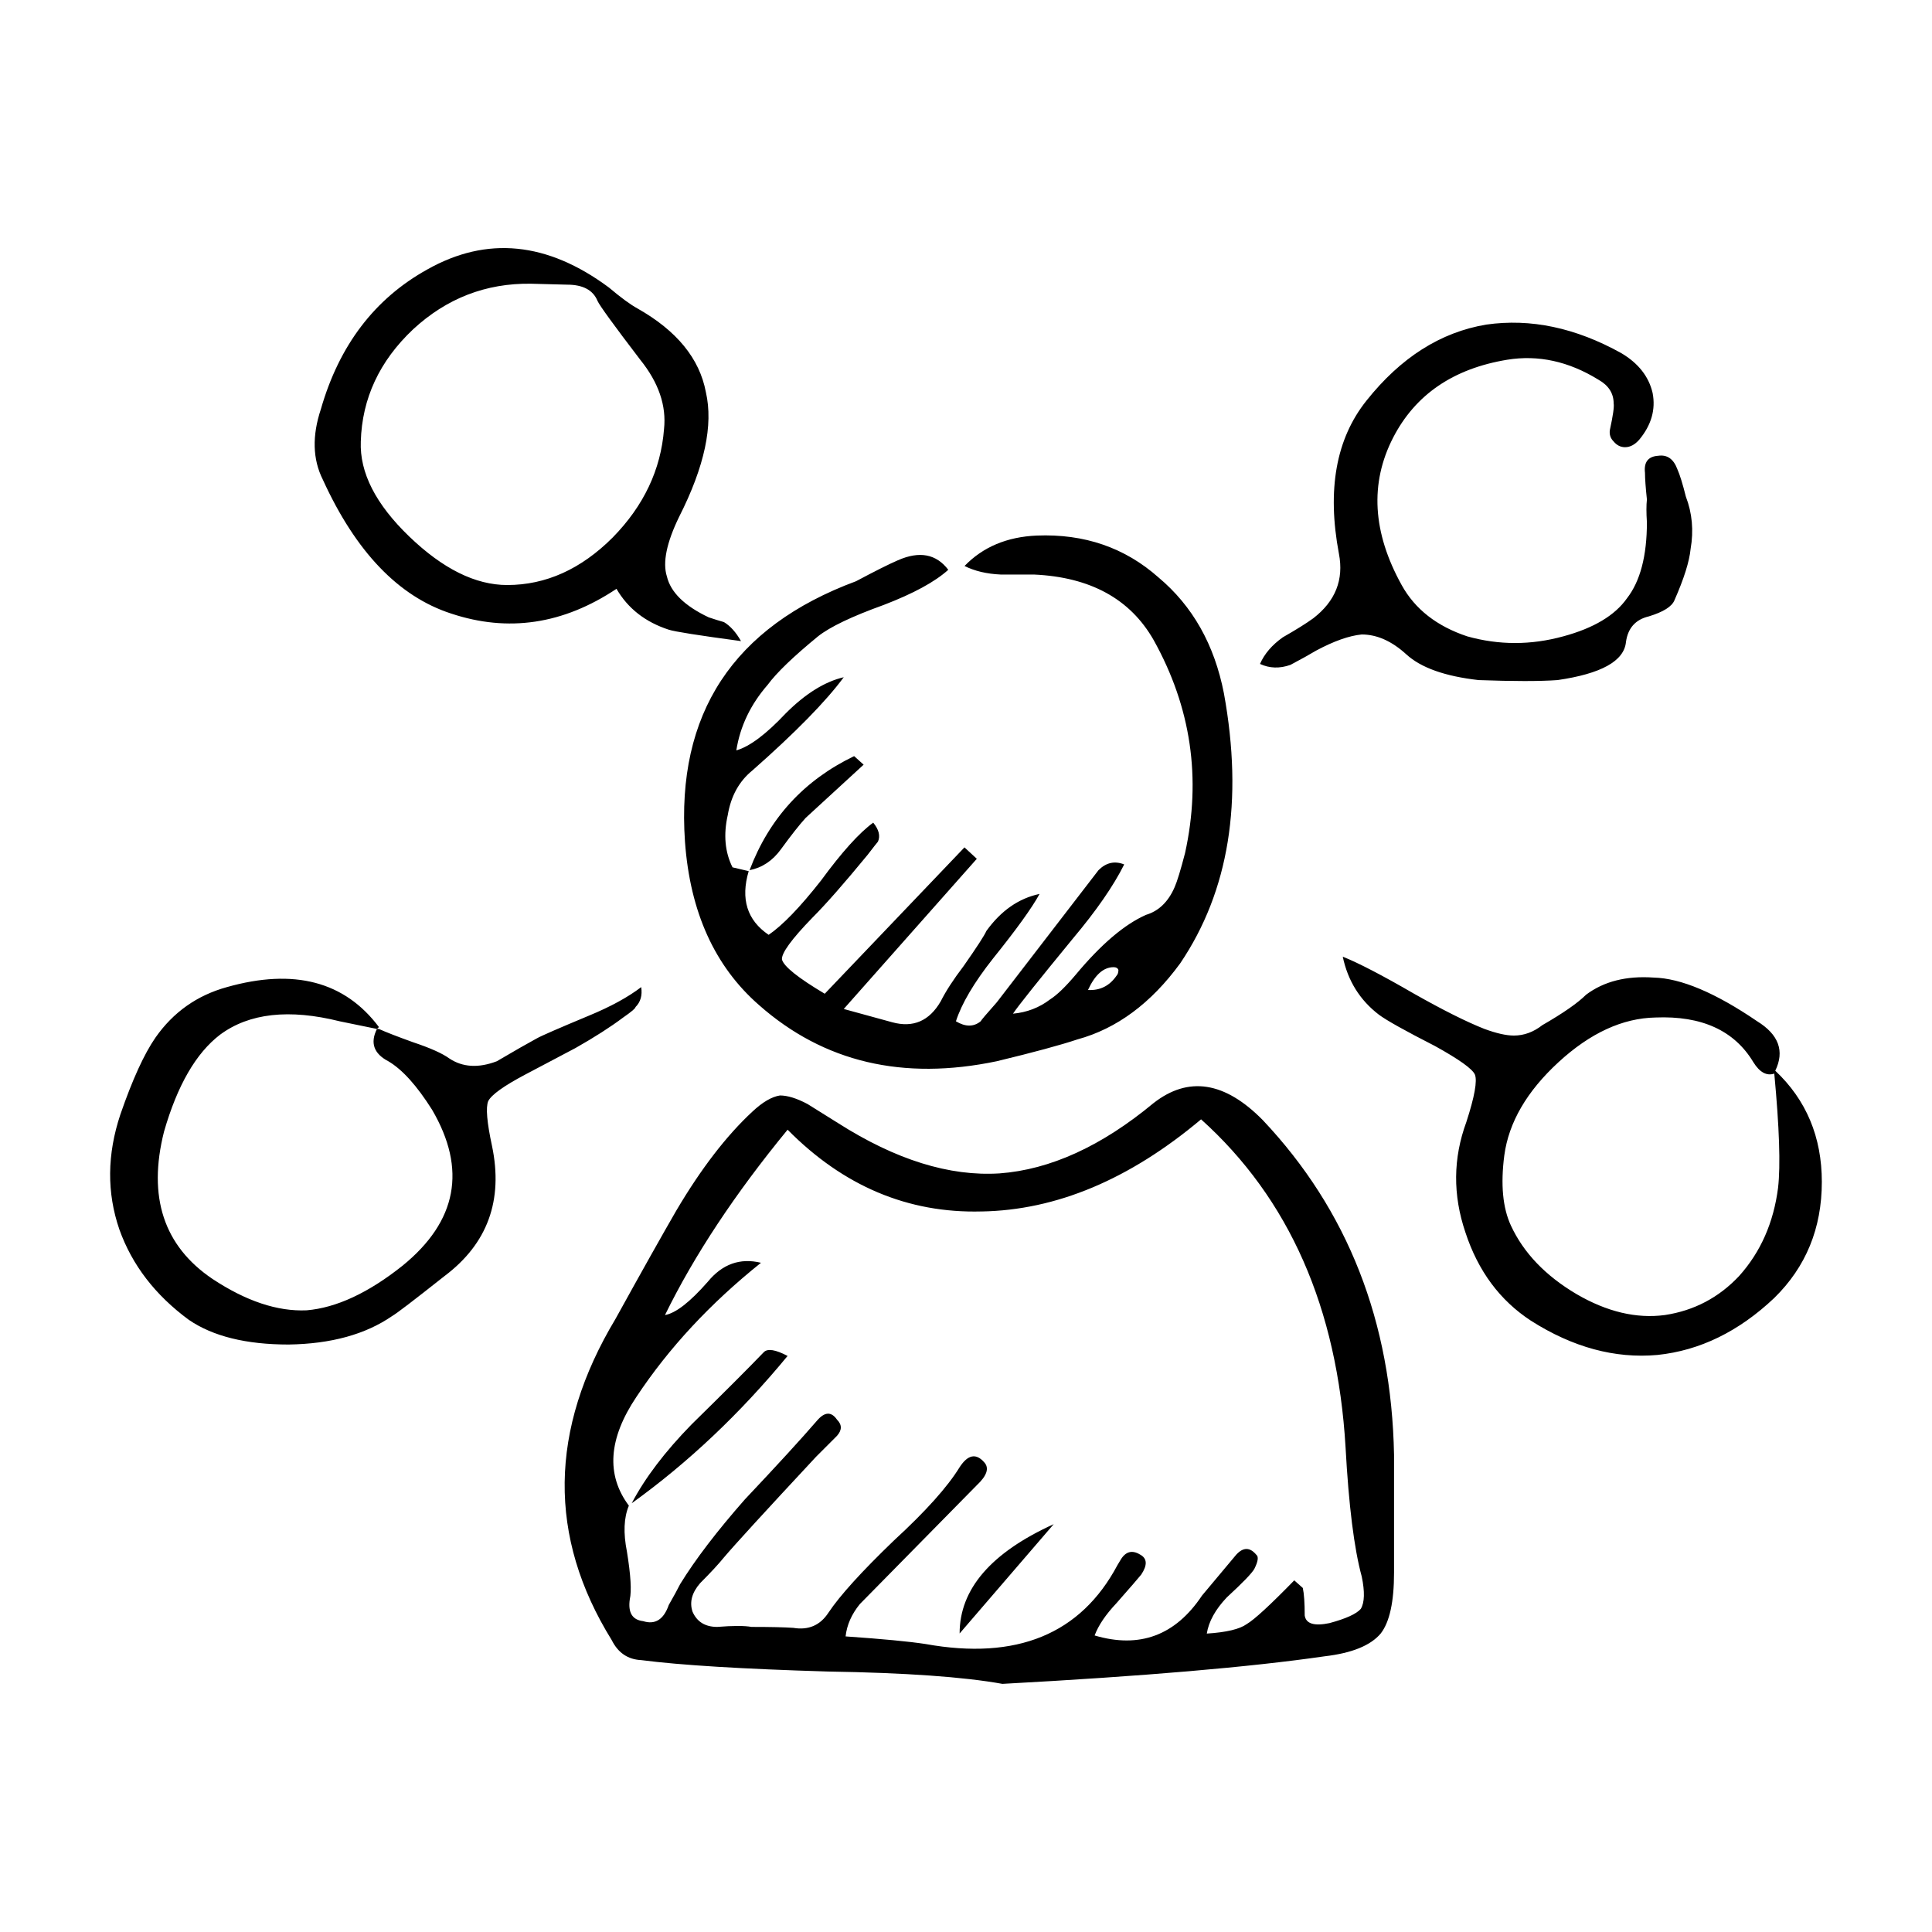
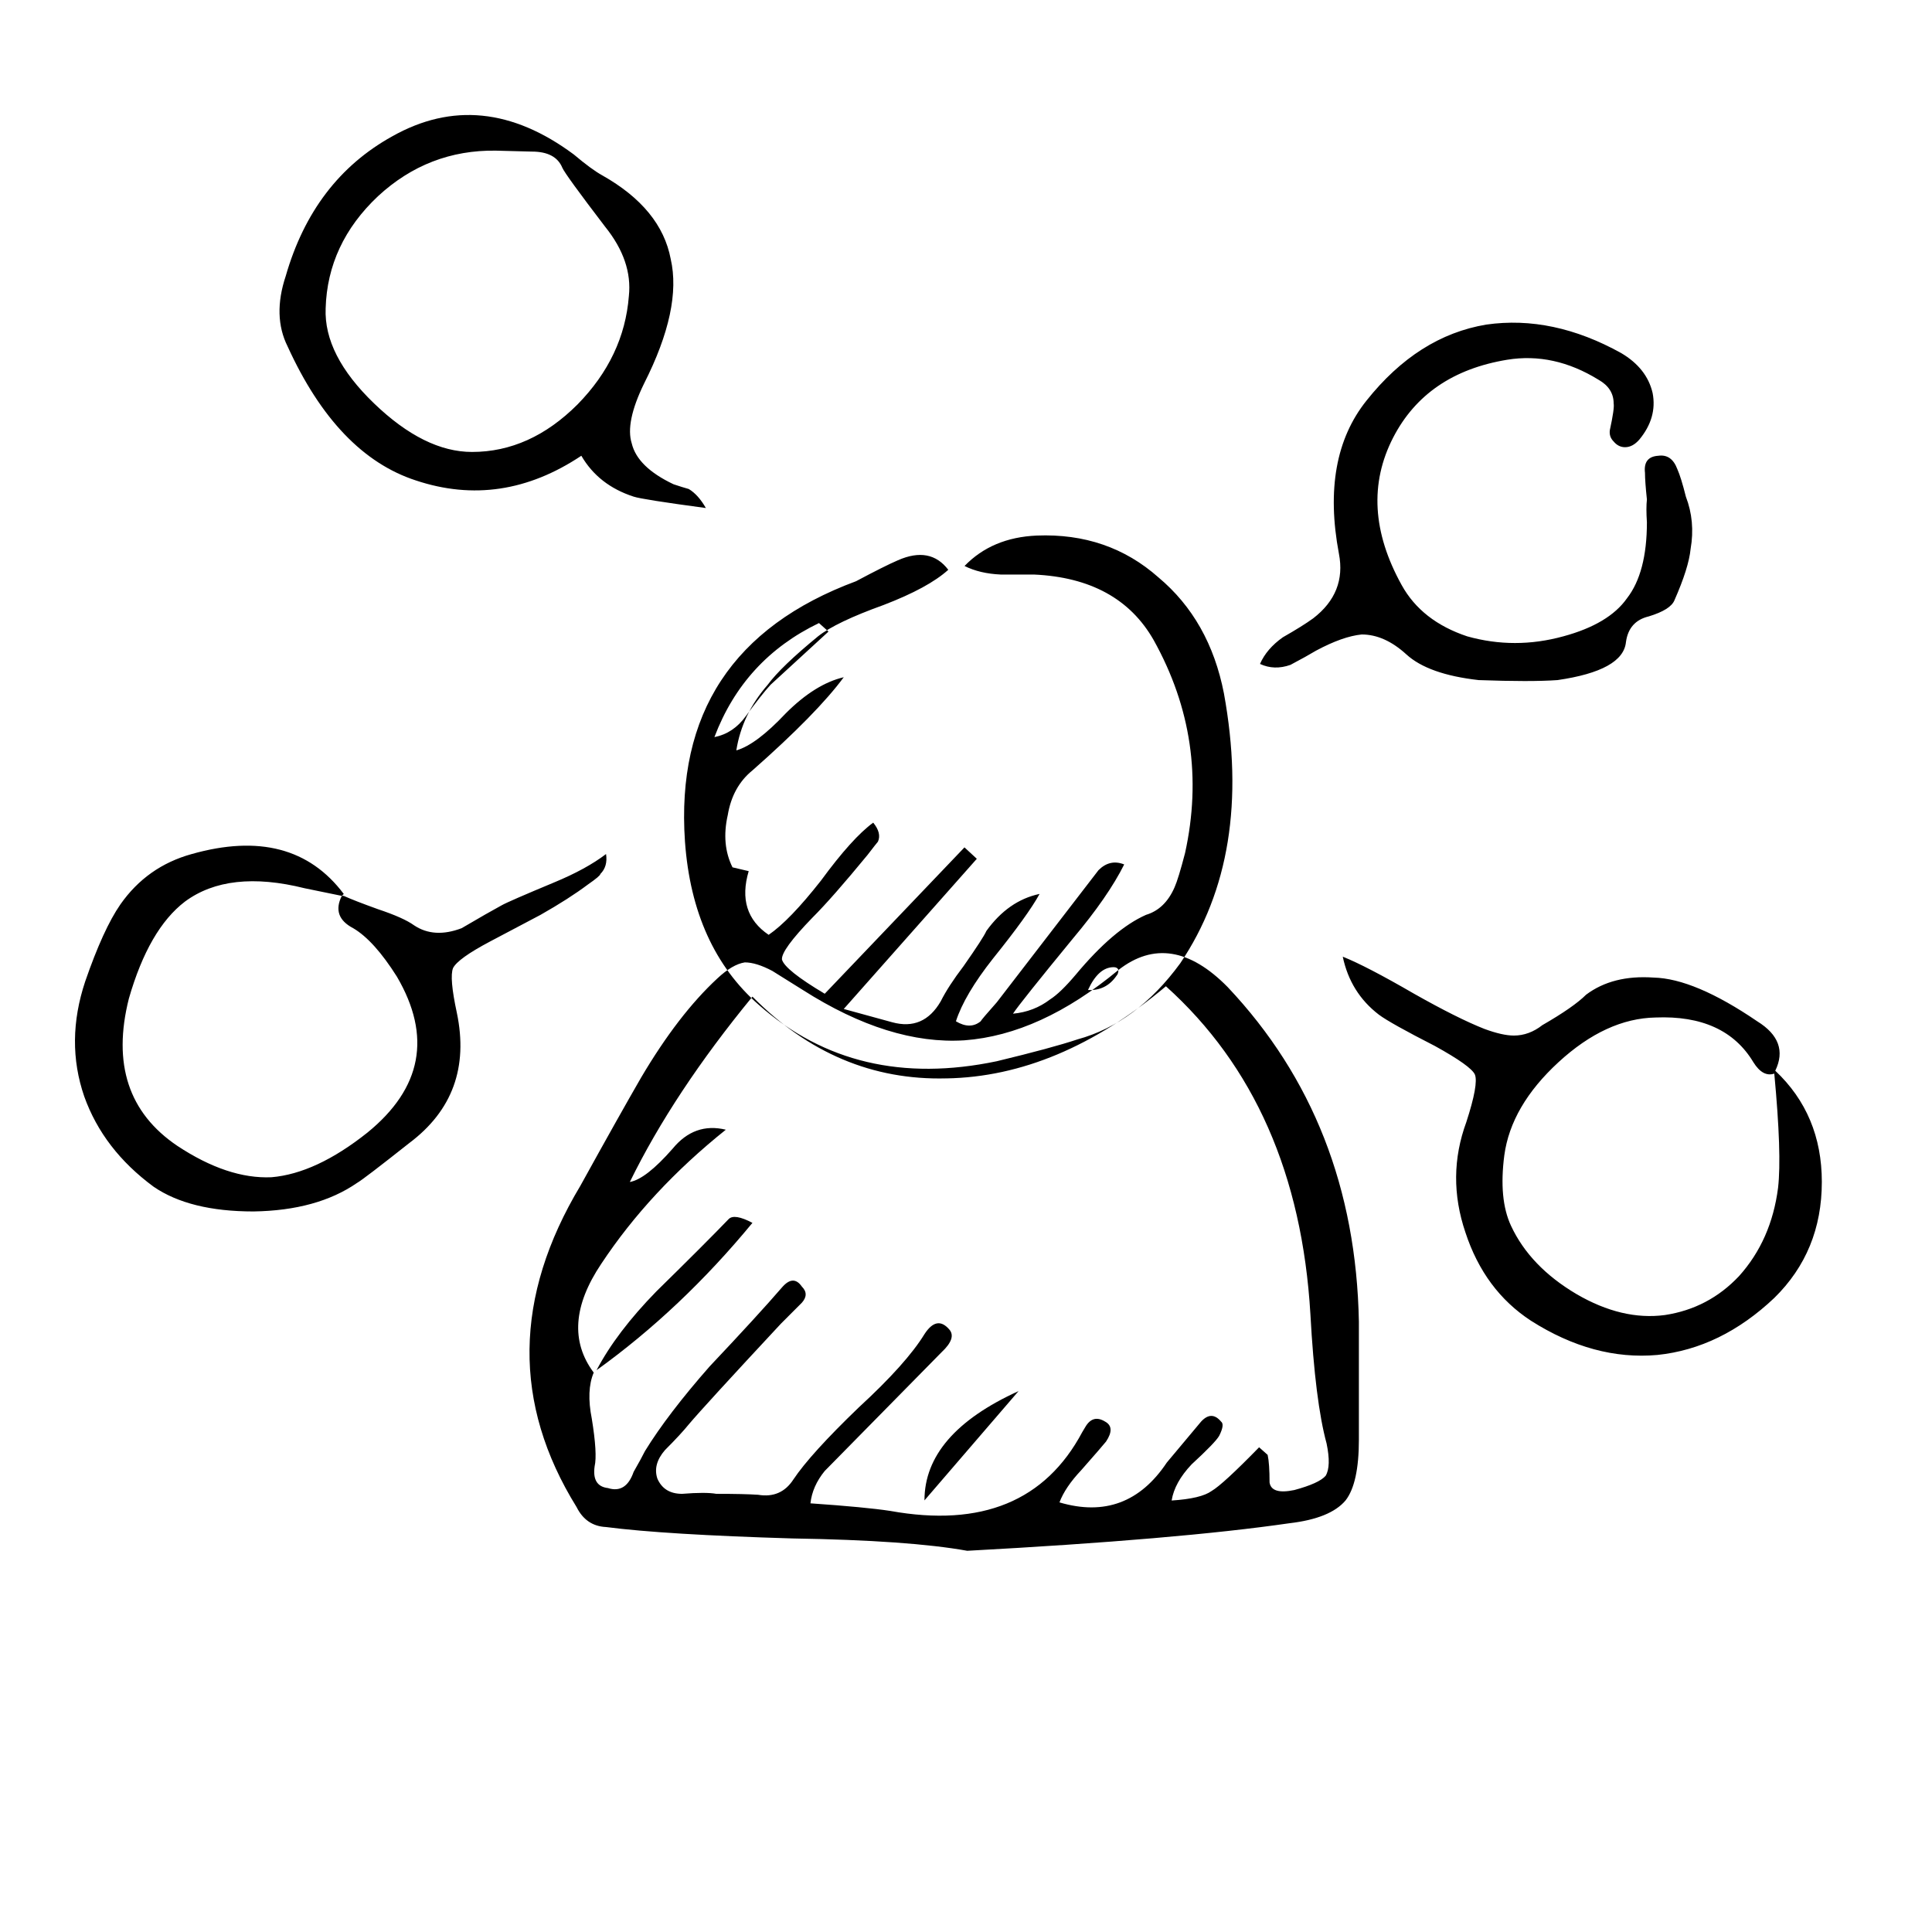
<svg xmlns="http://www.w3.org/2000/svg" fill="#000000" width="800px" height="800px" version="1.1" viewBox="144 144 512 512">
-   <path d="m537.88 230.02c11.754-1.684 23.68 0.836 35.77 7.559 4.535 2.684 7.305 6.211 8.312 10.578 0.84 4.367-0.332 8.484-3.527 12.344-1.176 1.344-2.434 2.012-3.777 2.012-1.176 0-2.188-0.504-3.023-1.512-0.84-0.836-1.176-1.844-1.008-3.023 0.84-3.863 1.176-6.211 1.008-7.055 0-2.684-1.344-4.785-4.031-6.297-7.894-4.871-15.957-6.629-24.188-5.289-14.273 2.352-24.348 9.234-30.23 20.656-6.211 12.09-5.457 25.105 2.266 39.047 3.527 6.387 9.324 10.918 17.383 13.602 8.398 2.352 16.879 2.352 25.441 0 8.066-2.18 13.688-5.543 16.883-10.078 3.523-4.527 5.289-11.25 5.289-20.152-0.168-2.519-0.168-4.527 0-6.047-0.336-3.188-0.508-5.543-0.508-7.047-0.332-2.852 0.84-4.367 3.527-4.535 2.352-0.332 4.031 0.84 5.039 3.527 0.676 1.512 1.426 3.945 2.266 7.305 1.676 4.363 2.102 8.984 1.258 13.855-0.332 3.359-1.762 7.891-4.281 13.602-0.676 1.676-2.941 3.102-6.805 4.281-3.527 0.84-5.543 3.109-6.047 6.801-0.504 5.039-6.551 8.398-18.137 10.078-4.707 0.336-11.668 0.336-20.906 0-8.902-1.004-15.281-3.269-19.145-6.801-3.863-3.531-7.809-5.289-11.84-5.289-3.359 0.332-7.391 1.762-12.09 4.281-1.676 1.008-3.945 2.266-6.801 3.777-2.856 1.008-5.547 0.926-8.066-0.25 1.176-2.684 3.195-5.039 6.047-7.055 3.527-2.012 6.211-3.688 8.066-5.039 5.875-4.527 8.141-10.242 6.801-17.125-3.195-16.965-0.754-30.48 7.305-40.559 9.078-11.422 19.656-18.141 31.75-20.152zm-69.527 97.734c5.203 28.551 1.344 52.395-11.586 71.539-7.727 10.578-16.797 17.301-27.207 20.152-4.535 1.512-11.668 3.445-21.41 5.793-24.859 5.203-45.848 0.25-62.977-14.863-11.754-10.242-18.309-24.688-19.648-43.332-2.352-33.918 12.762-56.93 45.344-69.016 5.039-2.684 8.73-4.535 11.082-5.547 5.715-2.519 10.16-1.676 13.352 2.519-3.527 3.195-9.238 6.297-17.129 9.324-8.398 3.023-14.188 5.789-17.383 8.309-6.551 5.375-11 9.656-13.348 12.848-4.535 5.211-7.305 11.004-8.312 17.383 3.527-1.008 7.891-4.281 13.105-9.824 5.203-5.203 10.328-8.395 15.367-9.566-4.707 6.383-12.762 14.605-24.184 24.68-3.527 2.856-5.715 6.805-6.555 11.844-1.176 5.203-0.75 9.824 1.258 13.855l4.289 1.008c-2.188 7.391-0.422 13.012 5.289 16.879 3.691-2.519 8.312-7.305 13.855-14.359 5.543-7.559 10.16-12.68 13.855-15.371 1.512 1.848 1.93 3.527 1.258 5.039-0.168 0.172-1.094 1.352-2.769 3.527-6.211 7.559-11.082 13.105-14.609 16.625-5.543 5.715-8.227 9.406-8.062 11.082 0.504 1.848 4.281 4.871 11.336 9.07l37.031-38.789 3.273 3.023-35.266 39.801 12.848 3.523c5.543 1.516 9.824-0.332 12.848-5.543 1.344-2.684 3.359-5.793 6.047-9.32 3.527-5.039 5.543-8.148 6.047-9.324 3.863-5.371 8.566-8.652 14.105-9.824-2.016 3.691-6.133 9.406-12.344 17.129-5.039 6.383-8.309 11.926-9.824 16.625 2.519 1.512 4.707 1.512 6.555 0 0.168-0.332 1.594-2.012 4.281-5.039l26.953-35.016c2.016-2.012 4.289-2.519 6.805-1.512-2.856 5.715-7.391 12.262-13.602 19.648-9.234 11.25-14.531 17.887-15.871 19.902 3.691-0.336 6.973-1.598 9.824-3.777 1.848-1.176 4.109-3.359 6.805-6.555 6.715-8.062 12.93-13.348 18.637-15.863 3.359-1.008 5.879-3.445 7.559-7.305 0.676-1.512 1.598-4.535 2.777-9.07 4.363-19.82 1.594-38.629-8.312-56.426-6.211-10.918-16.793-16.707-31.738-17.383h-8.816c-3.691-0.168-6.887-0.922-9.574-2.266 4.871-5.039 11.25-7.723 19.145-8.062 12.594-0.504 23.348 3.195 32.242 11.082 9.043 7.57 14.836 17.812 17.355 30.742zm158.45 129.48c0 12.262-4.203 22.504-12.594 30.73-9.406 8.906-19.734 13.945-30.984 15.113-11.25 1.008-22.418-2.012-33.504-9.07-8.227-5.371-14.02-13.18-17.375-23.422-3.359-9.91-3.273-19.648 0.25-29.227 2.18-6.715 2.938-10.914 2.266-12.594-0.676-1.512-4.203-4.031-10.586-7.559-7.891-4.031-12.848-6.801-14.863-8.309-5.039-3.863-8.227-8.984-9.566-15.367 4.195 1.676 10.496 4.953 18.895 9.82 7.723 4.367 13.941 7.473 18.641 9.324 3.188 1.176 5.789 1.762 7.809 1.762 2.684 0 5.203-0.922 7.559-2.769 5.543-3.188 9.402-5.879 11.586-8.062 4.707-3.527 10.66-5.039 17.887-4.535 7.227 0.168 16.375 4.031 27.457 11.586 5.707 3.527 7.305 7.894 4.785 13.105 8.219 7.731 12.34 17.555 12.34 29.473zm-11.594 1.512c0.676-5.875 0.336-15.949-1.004-30.23-2.016 0.676-3.871-0.332-5.547-3.023-5.039-8.398-13.688-12.344-25.941-11.844-8.73 0.172-17.301 4.117-25.699 11.844-8.398 7.727-13.18 15.957-14.359 24.68-1.008 7.727-0.422 13.945 1.762 18.641 3.359 7.227 9.148 13.27 17.383 18.141 8.062 4.699 15.871 6.551 23.426 5.543 7.723-1.176 14.273-4.621 19.645-10.328 5.723-6.371 9.156-14.18 10.336-23.422zm-174.82-57.684c-0.172-0.504-0.59-0.75-1.258-0.75-2.691 0-4.953 2.012-6.805 6.047 3.195 0.168 5.715-1.094 7.559-3.777 0.328-0.348 0.504-0.844 0.504-1.52zm9.316 35.266c9.234-7.219 18.895-5.707 28.969 4.535 22.504 23.844 34.094 53.402 34.762 88.672v31.234c0 7.723-1.176 13.105-3.527 16.121-2.684 3.195-7.644 5.203-14.863 6.047-19.648 2.852-48.113 5.289-85.395 7.305-10.242-1.848-25.695-2.941-46.352-3.273-22.504-0.672-38.961-1.676-49.375-3.023-3.527-0.168-6.133-1.934-7.809-5.297-16.965-27.371-16.625-55.75 1.008-85.141 7.047-12.762 12.43-22.34 16.121-28.719 6.551-11.082 13.266-19.82 20.152-26.199 2.684-2.519 5.125-3.945 7.301-4.281 2.016 0 4.453 0.75 7.305 2.266l8.066 5.039c15.281 9.738 29.555 14.188 42.824 13.348 13.441-1 27.043-7.207 40.812-18.633zm-45.594 28.719c-19.48 0.508-36.613-6.715-51.387-21.664-13.941 16.965-24.773 33.336-32.496 49.121 2.852-0.504 6.629-3.445 11.336-8.816 3.863-4.707 8.566-6.383 14.105-5.039-13.43 10.75-24.434 22.586-33 35.52-7.441 11.074-8.105 20.688-2.012 28.848-1.336 3.164-1.5 7.238-0.508 12.219 1.008 6.211 1.258 10.41 0.754 12.594-0.508 3.527 0.672 5.457 3.527 5.789 3.188 1.008 5.457-0.418 6.801-4.281 1.344-2.352 2.352-4.195 3.023-5.543 4.035-6.555 9.742-14.02 17.129-22.418 8.566-9.07 14.949-16.043 19.145-20.906 2.016-2.352 3.777-2.434 5.289-0.25 1.344 1.344 1.344 2.769 0 4.281l-5.543 5.547c-13.602 14.605-21.746 23.512-24.434 26.703-1.352 1.676-3.445 3.945-6.297 6.801-2.188 2.519-2.856 5.039-2.016 7.559 1.176 2.691 3.359 4.035 6.551 4.035 4.195-0.336 7.227-0.336 9.07 0 5.039 0 8.73 0.086 11.082 0.25 4.031 0.672 7.141-0.676 9.324-4.031 3.023-4.535 8.816-10.918 17.375-19.148 8.398-7.723 14.191-14.188 17.383-19.398 2.188-3.359 4.367-3.777 6.551-1.258 1.344 1.512 0.676 3.527-2.012 6.047l-30.984 31.488c-2.188 2.684-3.445 5.543-3.777 8.566 9.742 0.672 16.793 1.344 21.16 2.012 24.184 4.367 41.145-2.606 50.883-20.902l0.754-1.258c1.344-2.352 3.102-2.856 5.289-1.516 1.848 1.008 1.934 2.777 0.25 5.297-0.672 0.836-2.852 3.356-6.551 7.559-2.852 3.023-4.785 5.875-5.789 8.559 11.922 3.527 21.41 0 28.461-10.578l9.07-10.832c1.848-2.012 3.613-2.012 5.297 0 0.672 0.508 0.504 1.77-0.508 3.777-0.672 1.176-3.102 3.691-7.305 7.559-3.023 3.195-4.781 6.387-5.289 9.574 5.203-0.332 8.73-1.176 10.586-2.519 2.012-1.176 6.207-5.039 12.594-11.586l2.262 2.012c0.336 1.516 0.508 3.949 0.508 7.305 0.332 2.188 2.519 2.856 6.551 2.016 4.363-1.176 7.141-2.434 8.312-3.777 1.004-1.676 1.09-4.535 0.25-8.566-2.016-7.391-3.445-18.809-4.289-34.258-2.18-36.945-14.949-65.914-38.289-86.906-18.973 15.941-38.375 24.082-58.188 24.418zm-101.77-241.32c-1.176-2.856-3.863-4.289-8.062-4.289-6.211-0.168-9.406-0.25-9.574-0.25-11.926-0.168-22.34 3.863-31.234 12.09-8.902 8.395-13.523 18.305-13.855 29.719-0.332 8.23 3.945 16.625 12.848 25.191s17.547 12.848 25.945 12.848c10.242 0 19.562-4.195 27.961-12.594 8.23-8.395 12.762-17.965 13.602-28.711 0.672-6.211-1.426-12.344-6.297-18.391-7.051-9.234-10.828-14.441-11.332-15.613zm10.578 2.008c10.414 5.879 16.461 13.27 18.141 22.168 2.012 8.73-0.336 19.734-7.055 33-3.359 6.887-4.449 12.176-3.269 15.871 1.004 4.195 4.699 7.809 11.078 10.828 1.516 0.508 2.856 0.926 4.035 1.258 1.676 1.008 3.188 2.684 4.527 5.039-11.25-1.512-17.633-2.519-19.145-3.023-6.211-2.016-10.832-5.629-13.855-10.832-14.105 9.406-28.719 11.586-43.832 6.551-13.941-4.527-25.277-16.375-34.008-35.52-2.684-5.371-2.852-11.586-0.504-18.641 4.871-16.957 14.273-29.301 28.215-37.031 15.789-8.902 31.82-7.305 48.113 4.785 3.195 2.695 5.715 4.539 7.559 5.547zm44.586 135.02c-1.684 1.848-3.863 4.621-6.551 8.312-2.188 3.023-4.953 4.871-8.312 5.543 5.203-13.766 14.438-23.84 27.711-30.23l2.519 2.266zm-43.578 44.84c0.332 2.188-0.168 3.945-1.512 5.289 0 0.336-1.094 1.258-3.273 2.769-3.356 2.519-7.559 5.211-12.594 8.066-3.188 1.676-7.644 4.031-13.348 7.047-5.715 3.027-8.984 5.375-9.824 7.055-0.676 1.676-0.332 5.629 1.008 11.84 3.023 14.445-1.176 25.945-12.594 34.516-8.066 6.383-12.68 9.91-13.855 10.578-7.055 4.871-16.207 7.391-27.457 7.559-11.25 0-20.066-2.18-26.449-6.551-8.902-6.551-15.027-14.523-18.391-23.93-3.356-9.742-3.269-19.902 0.258-30.48 3.188-9.234 6.297-16.043 9.32-20.402 4.707-6.723 11.004-11.168 18.895-13.352 17.801-5.039 31.234-1.512 40.305 10.578l-0.504 0.508h0.504c1.844 0.84 4.871 2.012 9.07 3.527 4.535 1.512 7.723 2.938 9.574 4.281 3.527 2.352 7.723 2.606 12.594 0.754 4.871-2.856 8.395-4.871 10.578-6.047 1.176-0.676 5.793-2.684 13.855-6.047 5.699-2.352 10.312-4.871 13.84-7.559zm32.496 96.734c1.008-1.008 3.102-0.676 6.297 1.008-12.594 15.281-26.363 28.293-41.312 39.047 3.527-6.723 8.816-13.688 15.871-20.906 8.57-8.406 14.949-14.785 19.145-19.148zm-99.504-77.082c-3.863-2.016-4.871-4.871-3.023-8.566l-9.824-2.016c-13.438-3.356-24.016-2.18-31.738 3.527-6.387 4.871-11.336 13.438-14.863 25.695-4.367 17.301-0.086 30.32 12.848 39.047 8.902 5.879 17.215 8.652 24.938 8.312 7.891-0.672 16.375-4.621 25.441-11.84 14.438-11.758 17.043-25.527 7.809-41.312-4.027-6.383-7.887-10.672-11.586-12.848zm151.39 151.64c0-11.754 8.312-21.41 24.938-28.969z" fill-rule="evenodd" />
+   <path d="m537.88 230.02c11.754-1.684 23.68 0.836 35.77 7.559 4.535 2.684 7.305 6.211 8.312 10.578 0.84 4.367-0.332 8.484-3.527 12.344-1.176 1.344-2.434 2.012-3.777 2.012-1.176 0-2.188-0.504-3.023-1.512-0.84-0.836-1.176-1.844-1.008-3.023 0.84-3.863 1.176-6.211 1.008-7.055 0-2.684-1.344-4.785-4.031-6.297-7.894-4.871-15.957-6.629-24.188-5.289-14.273 2.352-24.348 9.234-30.23 20.656-6.211 12.09-5.457 25.105 2.266 39.047 3.527 6.387 9.324 10.918 17.383 13.602 8.398 2.352 16.879 2.352 25.441 0 8.066-2.18 13.688-5.543 16.883-10.078 3.523-4.527 5.289-11.25 5.289-20.152-0.168-2.519-0.168-4.527 0-6.047-0.336-3.188-0.508-5.543-0.508-7.047-0.332-2.852 0.84-4.367 3.527-4.535 2.352-0.332 4.031 0.84 5.039 3.527 0.676 1.512 1.426 3.945 2.266 7.305 1.676 4.363 2.102 8.984 1.258 13.855-0.332 3.359-1.762 7.891-4.281 13.602-0.676 1.676-2.941 3.102-6.805 4.281-3.527 0.84-5.543 3.109-6.047 6.801-0.504 5.039-6.551 8.398-18.137 10.078-4.707 0.336-11.668 0.336-20.906 0-8.902-1.004-15.281-3.269-19.145-6.801-3.863-3.531-7.809-5.289-11.84-5.289-3.359 0.332-7.391 1.762-12.09 4.281-1.676 1.008-3.945 2.266-6.801 3.777-2.856 1.008-5.547 0.926-8.066-0.25 1.176-2.684 3.195-5.039 6.047-7.055 3.527-2.012 6.211-3.688 8.066-5.039 5.875-4.527 8.141-10.242 6.801-17.125-3.195-16.965-0.754-30.48 7.305-40.559 9.078-11.422 19.656-18.141 31.75-20.152zm-69.527 97.734c5.203 28.551 1.344 52.395-11.586 71.539-7.727 10.578-16.797 17.301-27.207 20.152-4.535 1.512-11.668 3.445-21.41 5.793-24.859 5.203-45.848 0.25-62.977-14.863-11.754-10.242-18.309-24.688-19.648-43.332-2.352-33.918 12.762-56.93 45.344-69.016 5.039-2.684 8.73-4.535 11.082-5.547 5.715-2.519 10.16-1.676 13.352 2.519-3.527 3.195-9.238 6.297-17.129 9.324-8.398 3.023-14.188 5.789-17.383 8.309-6.551 5.375-11 9.656-13.348 12.848-4.535 5.211-7.305 11.004-8.312 17.383 3.527-1.008 7.891-4.281 13.105-9.824 5.203-5.203 10.328-8.395 15.367-9.566-4.707 6.383-12.762 14.605-24.184 24.68-3.527 2.856-5.715 6.805-6.555 11.844-1.176 5.203-0.75 9.824 1.258 13.855l4.289 1.008c-2.188 7.391-0.422 13.012 5.289 16.879 3.691-2.519 8.312-7.305 13.855-14.359 5.543-7.559 10.16-12.68 13.855-15.371 1.512 1.848 1.93 3.527 1.258 5.039-0.168 0.172-1.094 1.352-2.769 3.527-6.211 7.559-11.082 13.105-14.609 16.625-5.543 5.715-8.227 9.406-8.062 11.082 0.504 1.848 4.281 4.871 11.336 9.07l37.031-38.789 3.273 3.023-35.266 39.801 12.848 3.523c5.543 1.516 9.824-0.332 12.848-5.543 1.344-2.684 3.359-5.793 6.047-9.32 3.527-5.039 5.543-8.148 6.047-9.324 3.863-5.371 8.566-8.652 14.105-9.824-2.016 3.691-6.133 9.406-12.344 17.129-5.039 6.383-8.309 11.926-9.824 16.625 2.519 1.512 4.707 1.512 6.555 0 0.168-0.332 1.594-2.012 4.281-5.039l26.953-35.016c2.016-2.012 4.289-2.519 6.805-1.512-2.856 5.715-7.391 12.262-13.602 19.648-9.234 11.25-14.531 17.887-15.871 19.902 3.691-0.336 6.973-1.598 9.824-3.777 1.848-1.176 4.109-3.359 6.805-6.555 6.715-8.062 12.93-13.348 18.637-15.863 3.359-1.008 5.879-3.445 7.559-7.305 0.676-1.512 1.598-4.535 2.777-9.07 4.363-19.82 1.594-38.629-8.312-56.426-6.211-10.918-16.793-16.707-31.738-17.383h-8.816c-3.691-0.168-6.887-0.922-9.574-2.266 4.871-5.039 11.25-7.723 19.145-8.062 12.594-0.504 23.348 3.195 32.242 11.082 9.043 7.57 14.836 17.812 17.355 30.742zm158.45 129.48c0 12.262-4.203 22.504-12.594 30.73-9.406 8.906-19.734 13.945-30.984 15.113-11.25 1.008-22.418-2.012-33.504-9.07-8.227-5.371-14.02-13.18-17.375-23.422-3.359-9.91-3.273-19.648 0.25-29.227 2.18-6.715 2.938-10.914 2.266-12.594-0.676-1.512-4.203-4.031-10.586-7.559-7.891-4.031-12.848-6.801-14.863-8.309-5.039-3.863-8.227-8.984-9.566-15.367 4.195 1.676 10.496 4.953 18.895 9.82 7.723 4.367 13.941 7.473 18.641 9.324 3.188 1.176 5.789 1.762 7.809 1.762 2.684 0 5.203-0.922 7.559-2.769 5.543-3.188 9.402-5.879 11.586-8.062 4.707-3.527 10.66-5.039 17.887-4.535 7.227 0.168 16.375 4.031 27.457 11.586 5.707 3.527 7.305 7.894 4.785 13.105 8.219 7.731 12.34 17.555 12.34 29.473zm-11.594 1.512c0.676-5.875 0.336-15.949-1.004-30.23-2.016 0.676-3.871-0.332-5.547-3.023-5.039-8.398-13.688-12.344-25.941-11.844-8.73 0.172-17.301 4.117-25.699 11.844-8.398 7.727-13.18 15.957-14.359 24.68-1.008 7.727-0.422 13.945 1.762 18.641 3.359 7.227 9.148 13.27 17.383 18.141 8.062 4.699 15.871 6.551 23.426 5.543 7.723-1.176 14.273-4.621 19.645-10.328 5.723-6.371 9.156-14.18 10.336-23.422zm-174.82-57.684c-0.172-0.504-0.59-0.75-1.258-0.75-2.691 0-4.953 2.012-6.805 6.047 3.195 0.168 5.715-1.094 7.559-3.777 0.328-0.348 0.504-0.844 0.504-1.52zc9.234-7.219 18.895-5.707 28.969 4.535 22.504 23.844 34.094 53.402 34.762 88.672v31.234c0 7.723-1.176 13.105-3.527 16.121-2.684 3.195-7.644 5.203-14.863 6.047-19.648 2.852-48.113 5.289-85.395 7.305-10.242-1.848-25.695-2.941-46.352-3.273-22.504-0.672-38.961-1.676-49.375-3.023-3.527-0.168-6.133-1.934-7.809-5.297-16.965-27.371-16.625-55.75 1.008-85.141 7.047-12.762 12.43-22.34 16.121-28.719 6.551-11.082 13.266-19.82 20.152-26.199 2.684-2.519 5.125-3.945 7.301-4.281 2.016 0 4.453 0.75 7.305 2.266l8.066 5.039c15.281 9.738 29.555 14.188 42.824 13.348 13.441-1 27.043-7.207 40.812-18.633zm-45.594 28.719c-19.48 0.508-36.613-6.715-51.387-21.664-13.941 16.965-24.773 33.336-32.496 49.121 2.852-0.504 6.629-3.445 11.336-8.816 3.863-4.707 8.566-6.383 14.105-5.039-13.43 10.75-24.434 22.586-33 35.52-7.441 11.074-8.105 20.688-2.012 28.848-1.336 3.164-1.5 7.238-0.508 12.219 1.008 6.211 1.258 10.41 0.754 12.594-0.508 3.527 0.672 5.457 3.527 5.789 3.188 1.008 5.457-0.418 6.801-4.281 1.344-2.352 2.352-4.195 3.023-5.543 4.035-6.555 9.742-14.02 17.129-22.418 8.566-9.07 14.949-16.043 19.145-20.906 2.016-2.352 3.777-2.434 5.289-0.25 1.344 1.344 1.344 2.769 0 4.281l-5.543 5.547c-13.602 14.605-21.746 23.512-24.434 26.703-1.352 1.676-3.445 3.945-6.297 6.801-2.188 2.519-2.856 5.039-2.016 7.559 1.176 2.691 3.359 4.035 6.551 4.035 4.195-0.336 7.227-0.336 9.07 0 5.039 0 8.73 0.086 11.082 0.25 4.031 0.672 7.141-0.676 9.324-4.031 3.023-4.535 8.816-10.918 17.375-19.148 8.398-7.723 14.191-14.188 17.383-19.398 2.188-3.359 4.367-3.777 6.551-1.258 1.344 1.512 0.676 3.527-2.012 6.047l-30.984 31.488c-2.188 2.684-3.445 5.543-3.777 8.566 9.742 0.672 16.793 1.344 21.16 2.012 24.184 4.367 41.145-2.606 50.883-20.902l0.754-1.258c1.344-2.352 3.102-2.856 5.289-1.516 1.848 1.008 1.934 2.777 0.25 5.297-0.672 0.836-2.852 3.356-6.551 7.559-2.852 3.023-4.785 5.875-5.789 8.559 11.922 3.527 21.41 0 28.461-10.578l9.07-10.832c1.848-2.012 3.613-2.012 5.297 0 0.672 0.508 0.504 1.77-0.508 3.777-0.672 1.176-3.102 3.691-7.305 7.559-3.023 3.195-4.781 6.387-5.289 9.574 5.203-0.332 8.73-1.176 10.586-2.519 2.012-1.176 6.207-5.039 12.594-11.586l2.262 2.012c0.336 1.516 0.508 3.949 0.508 7.305 0.332 2.188 2.519 2.856 6.551 2.016 4.363-1.176 7.141-2.434 8.312-3.777 1.004-1.676 1.09-4.535 0.25-8.566-2.016-7.391-3.445-18.809-4.289-34.258-2.18-36.945-14.949-65.914-38.289-86.906-18.973 15.941-38.375 24.082-58.188 24.418zm-101.77-241.32c-1.176-2.856-3.863-4.289-8.062-4.289-6.211-0.168-9.406-0.25-9.574-0.25-11.926-0.168-22.34 3.863-31.234 12.09-8.902 8.395-13.523 18.305-13.855 29.719-0.332 8.23 3.945 16.625 12.848 25.191s17.547 12.848 25.945 12.848c10.242 0 19.562-4.195 27.961-12.594 8.23-8.395 12.762-17.965 13.602-28.711 0.672-6.211-1.426-12.344-6.297-18.391-7.051-9.234-10.828-14.441-11.332-15.613zm10.578 2.008c10.414 5.879 16.461 13.27 18.141 22.168 2.012 8.73-0.336 19.734-7.055 33-3.359 6.887-4.449 12.176-3.269 15.871 1.004 4.195 4.699 7.809 11.078 10.828 1.516 0.508 2.856 0.926 4.035 1.258 1.676 1.008 3.188 2.684 4.527 5.039-11.25-1.512-17.633-2.519-19.145-3.023-6.211-2.016-10.832-5.629-13.855-10.832-14.105 9.406-28.719 11.586-43.832 6.551-13.941-4.527-25.277-16.375-34.008-35.52-2.684-5.371-2.852-11.586-0.504-18.641 4.871-16.957 14.273-29.301 28.215-37.031 15.789-8.902 31.82-7.305 48.113 4.785 3.195 2.695 5.715 4.539 7.559 5.547zm44.586 135.02c-1.684 1.848-3.863 4.621-6.551 8.312-2.188 3.023-4.953 4.871-8.312 5.543 5.203-13.766 14.438-23.84 27.711-30.23l2.519 2.266zm-43.578 44.84c0.332 2.188-0.168 3.945-1.512 5.289 0 0.336-1.094 1.258-3.273 2.769-3.356 2.519-7.559 5.211-12.594 8.066-3.188 1.676-7.644 4.031-13.348 7.047-5.715 3.027-8.984 5.375-9.824 7.055-0.676 1.676-0.332 5.629 1.008 11.84 3.023 14.445-1.176 25.945-12.594 34.516-8.066 6.383-12.68 9.91-13.855 10.578-7.055 4.871-16.207 7.391-27.457 7.559-11.25 0-20.066-2.18-26.449-6.551-8.902-6.551-15.027-14.523-18.391-23.93-3.356-9.742-3.269-19.902 0.258-30.48 3.188-9.234 6.297-16.043 9.32-20.402 4.707-6.723 11.004-11.168 18.895-13.352 17.801-5.039 31.234-1.512 40.305 10.578l-0.504 0.508h0.504c1.844 0.84 4.871 2.012 9.07 3.527 4.535 1.512 7.723 2.938 9.574 4.281 3.527 2.352 7.723 2.606 12.594 0.754 4.871-2.856 8.395-4.871 10.578-6.047 1.176-0.676 5.793-2.684 13.855-6.047 5.699-2.352 10.312-4.871 13.84-7.559zm32.496 96.734c1.008-1.008 3.102-0.676 6.297 1.008-12.594 15.281-26.363 28.293-41.312 39.047 3.527-6.723 8.816-13.688 15.871-20.906 8.57-8.406 14.949-14.785 19.145-19.148zm-99.504-77.082c-3.863-2.016-4.871-4.871-3.023-8.566l-9.824-2.016c-13.438-3.356-24.016-2.18-31.738 3.527-6.387 4.871-11.336 13.438-14.863 25.695-4.367 17.301-0.086 30.32 12.848 39.047 8.902 5.879 17.215 8.652 24.938 8.312 7.891-0.672 16.375-4.621 25.441-11.84 14.438-11.758 17.043-25.527 7.809-41.312-4.027-6.383-7.887-10.672-11.586-12.848zm151.39 151.64c0-11.754 8.312-21.41 24.938-28.969z" fill-rule="evenodd" />
</svg>